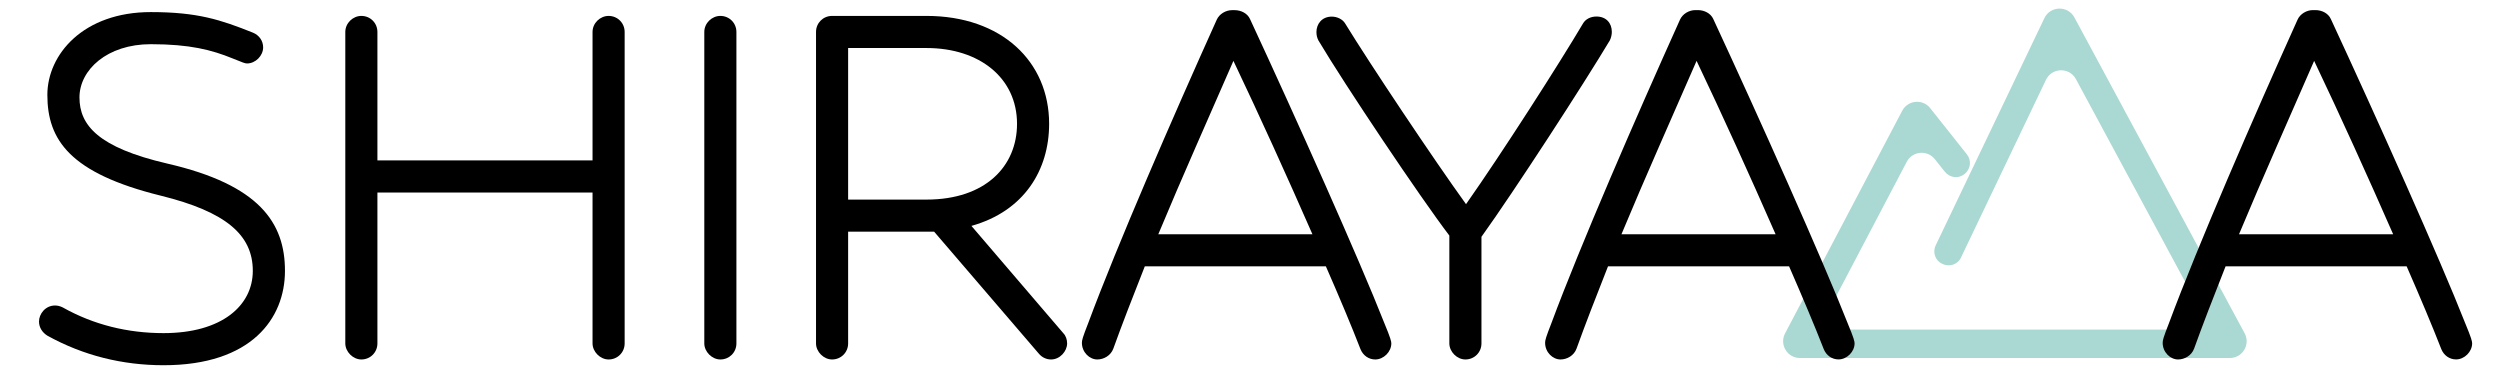
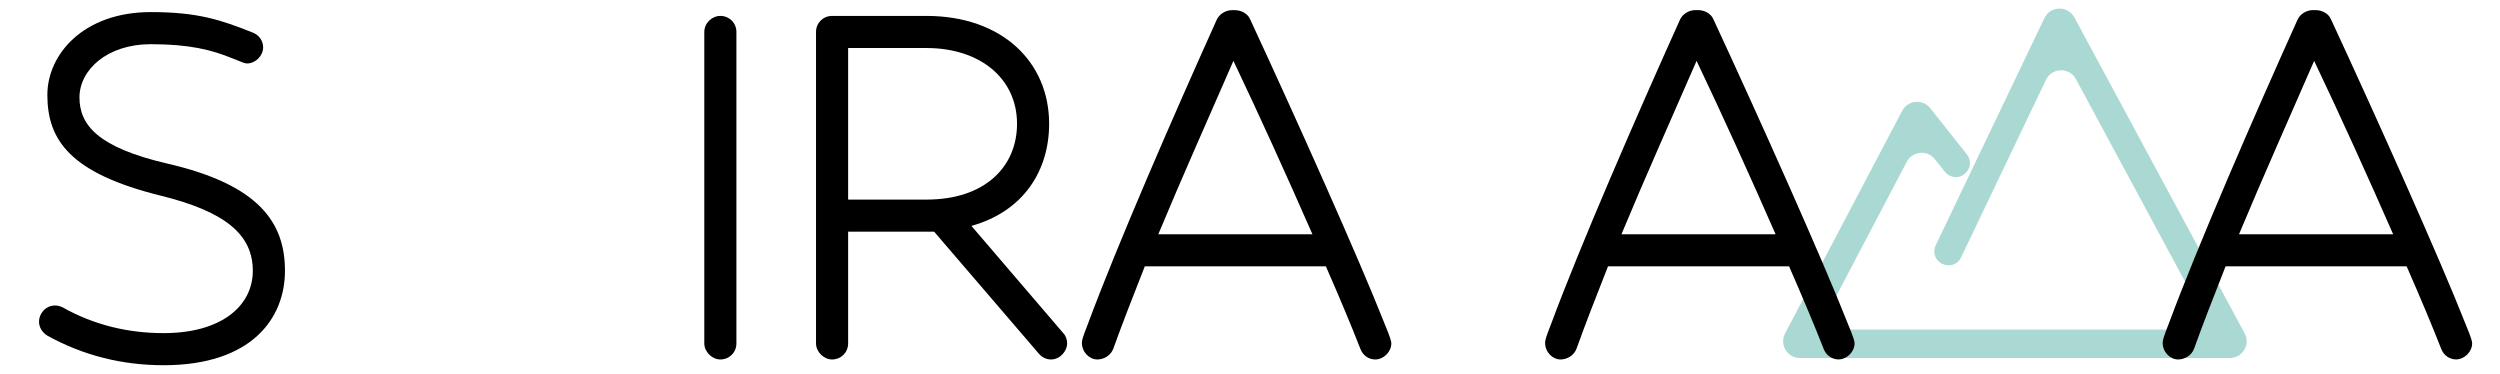
<svg xmlns="http://www.w3.org/2000/svg" width="529.46" height="79.29" _mstHash="409" _mstTextHash="13466362" enable-background="new 0 0 529.46 79.29" version="1.1" xml:space="preserve">
  <style type="text/css">.st0{fill:#333333;}</style>
  <g class="layer">
    <title>レイヤ 1</title>
    <path class="char" d="m439.32,3.69c-1.38,-2.56 -5.09,-2.47 -6.35,0.15l-23,48.08c-0.75,1.5 -0.11,3.32 1.4,3.96c1.5,0.75 3.32,0.11 3.96,-1.39l17.97,-37.58c1.26,-2.63 4.97,-2.72 6.35,-0.15l25.76,47.8c1.28,2.37 -0.44,5.25 -3.13,5.25l-71.24,0c-2.68,0 -4.4,-2.85 -3.15,-5.22l15.93,-30.33c1.19,-2.27 4.33,-2.57 5.93,-0.57l2.16,2.71c1.07,1.29 2.89,1.5 4.18,0.43c1.29,-1.07 1.5,-2.89 0.43,-4.18l-7.73,-9.74c-1.6,-2.02 -4.74,-1.72 -5.94,0.56l-24.8,47.13c-1.25,2.37 0.47,5.22 3.15,5.22l91.04,0c2.7,0 4.41,-2.88 3.13,-5.25l-36.05,-66.88z" fill="#aad8d2" id="svg_9" stroke="#ff0000" stroke-width="0" />
    <path class="char" d="m16.83,20.64c0,5.85 3.94,10.61 18.63,14.01c19.45,4.49 24.89,12.51 24.89,22.71c0,10.06 -7.07,19.99 -25.7,19.99c-8.7,0 -17,-2.04 -24.62,-6.26c-1.09,-0.68 -1.77,-1.77 -1.77,-2.99c0,-1.63 1.36,-3.4 3.4,-3.4c0.54,0 1.09,0.14 1.63,0.41c6.53,3.67 13.74,5.44 21.35,5.44c12.38,0 18.9,-5.85 18.9,-13.19c0,-7.62 -5.71,-12.51 -19.45,-15.91c-19.3,-4.76 -24.06,-11.83 -24.06,-21.35c0,-8.57 7.62,-17.54 21.9,-17.54c9.93,0 14.82,1.63 21.62,4.35c1.36,0.54 2.18,1.77 2.18,3.13c0,1.77 -1.63,3.4 -3.4,3.4c-0.41,0 -0.82,-0.14 -3.13,-1.09c-4.35,-1.77 -8.98,-2.99 -17.27,-2.99c-9.25,0 -15.1,5.44 -15.1,11.28z" id="svg_1" transform="matrix(1 0 0 1 0 0)" />
-     <path class="char" d="m125.49,40.77l-45.56,0l0,31.96c0,1.9 -1.5,3.4 -3.4,3.4c-1.77,0 -3.4,-1.63 -3.4,-3.4l0,-65.96c0,-1.9 1.63,-3.4 3.4,-3.4c1.9,0 3.4,1.5 3.4,3.4l0,27.2l45.56,0l0,-27.2c0,-1.9 1.63,-3.4 3.4,-3.4c1.9,0 3.4,1.5 3.4,3.4l0,65.96c0,1.9 -1.5,3.4 -3.4,3.4c-1.77,0 -3.4,-1.63 -3.4,-3.4l0,-31.96z" id="svg_2" transform="matrix(1 0 0 1 0 0)" />
    <path class="char" d="m152.56,76.13c-1.77,0 -3.4,-1.63 -3.4,-3.4l0,-65.96c0,-1.9 1.63,-3.4 3.4,-3.4c1.9,0 3.4,1.5 3.4,3.4l0,65.96c0,1.91 -1.5,3.4 -3.4,3.4z" id="svg_3" />
    <path class="char" d="m197.84,49.07l-18.22,0l0,23.66c0,1.9 -1.5,3.4 -3.4,3.4c-1.77,0 -3.4,-1.63 -3.4,-3.4l0,-65.96c0,-1.9 1.5,-3.4 3.4,-3.4l19.99,0c15.91,0 25.98,9.66 25.98,22.85c0,9.79 -5.3,18.5 -16.46,21.62l19.45,22.71c0.54,0.54 0.82,1.36 0.82,2.18c0,1.63 -1.5,3.4 -3.4,3.4c-0.95,0 -1.9,-0.41 -2.58,-1.22l-22.18,-25.84zm-18.22,-6.8l16.59,0c12.51,0 19.18,-7.07 19.18,-16.05c0,-9.66 -7.89,-16.05 -19.18,-16.05l-16.59,0l0,32.1z" id="svg_4" transform="matrix(1 0 0 1 0 0)" />
    <path class="char" d="m280.8,56.41l-38.35,0c-2.58,6.53 -4.9,12.51 -6.66,17.41c-0.54,1.5 -2.04,2.31 -3.4,2.31c-1.63,0 -3.26,-1.5 -3.26,-3.54c0,-0.54 0.14,-1.09 1.36,-4.22c6.11,-16.44 17.81,-43.37 27.19,-64.18c0.54,-1.22 1.9,-2.04 3.26,-2.04l0.54,0c1.36,0 2.72,0.68 3.26,1.9c9.79,21.08 23.12,50.86 28.42,64.33c1.36,3.26 1.5,3.94 1.5,4.35c0,1.77 -1.63,3.4 -3.4,3.4c-1.36,0 -2.58,-0.82 -3.13,-2.18c-1.89,-4.89 -4.47,-11.01 -7.33,-17.54zm-35.49,-6.8l32.64,0c-5.3,-12.1 -11.29,-25.3 -16.73,-36.72c-5.03,11.56 -10.88,24.62 -15.91,36.72z" id="svg_5" transform="matrix(1 0 0 1 0 0)" />
-     <path class="char" d="m306.95,49.89c-6.12,-8.02 -22.17,-31.96 -27.74,-41.34c-0.27,-0.54 -0.41,-1.09 -0.41,-1.77c0,-1.63 1.09,-3.26 3.26,-3.26c1.09,0 2.31,0.54 2.85,1.5c5.17,8.43 18.5,28.42 25.57,38.22c7.49,-10.63 19.86,-29.94 24.76,-38.24c0.54,-0.95 1.63,-1.5 2.86,-1.5c2.04,0 3.26,1.36 3.26,3.26c0,0.54 -0.14,1.22 -0.41,1.77c-5.44,9.11 -20.26,31.96 -27.2,41.62l0,22.58c0,1.9 -1.5,3.4 -3.4,3.4c-1.77,0 -3.4,-1.63 -3.4,-3.4l0,-22.84z" id="svg_6" transform="matrix(1 0 0 1 0 0)" />
    <path class="char" d="m378.9,56.41l-38.35,0c-2.58,6.53 -4.9,12.51 -6.66,17.41c-0.54,1.5 -2.04,2.31 -3.4,2.31c-1.63,0 -3.26,-1.5 -3.26,-3.54c0,-0.54 0.14,-1.09 1.36,-4.22c6.12,-16.46 17.82,-43.38 27.2,-64.19c0.54,-1.22 1.9,-2.04 3.26,-2.04l0.54,0c1.36,0 2.72,0.68 3.26,1.9c9.79,21.08 23.12,50.86 28.42,64.33c1.36,3.26 1.5,3.94 1.5,4.35c0,1.77 -1.63,3.4 -3.4,3.4c-1.36,0 -2.58,-0.82 -3.13,-2.18c-1.9,-4.88 -4.49,-11 -7.34,-17.53zm-35.5,-6.8l32.64,0c-5.3,-12.1 -11.29,-25.3 -16.73,-36.72c-5.03,11.56 -10.88,24.62 -15.91,36.72z" fill="#000000" id="svg_7" transform="matrix(1 0 0 1 0 0)" />
    <path class="char" d="m509.69,56.41l-38.35,0c-2.58,6.53 -4.9,12.51 -6.66,17.41c-0.54,1.5 -2.04,2.31 -3.4,2.31c-1.63,0 -3.26,-1.5 -3.26,-3.54c0,-0.54 0.14,-1.09 1.36,-4.22c6.12,-16.46 17.82,-43.38 27.2,-64.19c0.54,-1.22 1.9,-2.04 3.26,-2.04l0.54,0c1.36,0 2.72,0.68 3.26,1.9c9.79,21.08 23.12,50.86 28.42,64.33c1.36,3.26 1.5,3.94 1.5,4.35c0,1.77 -1.63,3.4 -3.4,3.4c-1.36,0 -2.58,-0.82 -3.13,-2.18c-1.9,-4.88 -4.48,-11 -7.34,-17.53zm-35.5,-6.8l32.64,0c-5.3,-12.1 -11.29,-25.3 -16.73,-36.72c-5.02,11.56 -10.87,24.62 -15.91,36.72z" fill="#000000" id="svg_8" />
  </g>
</svg>